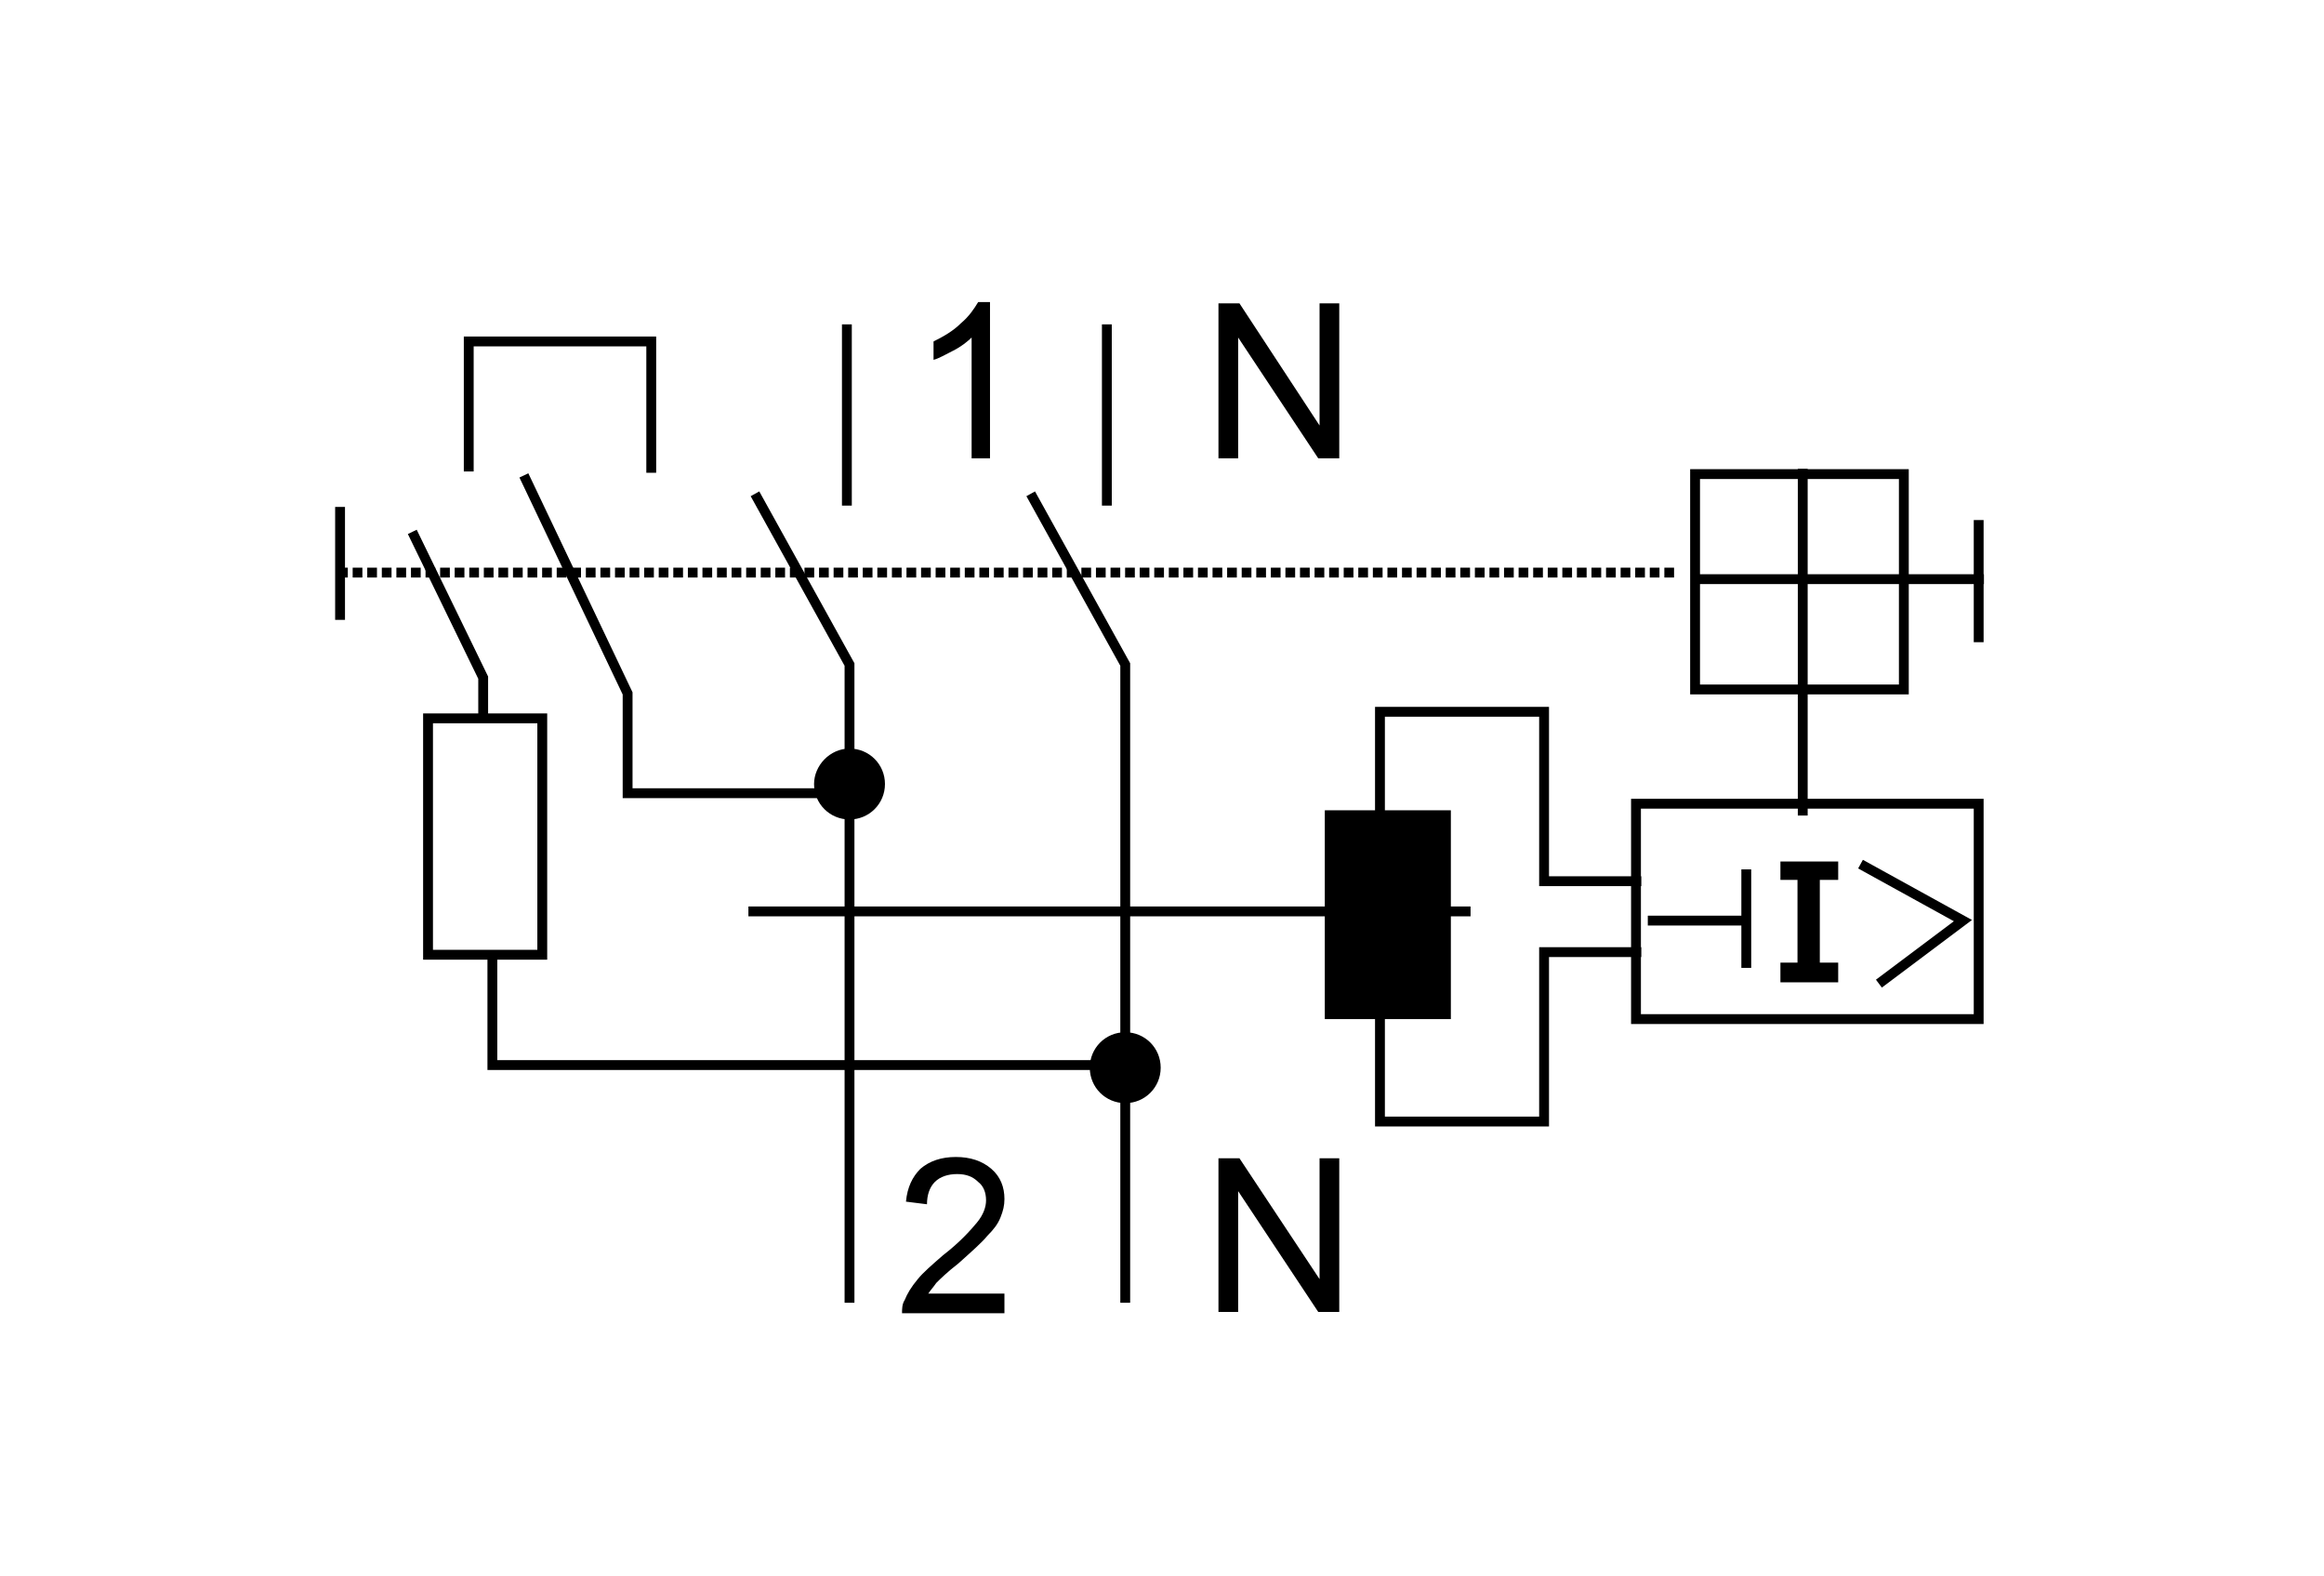
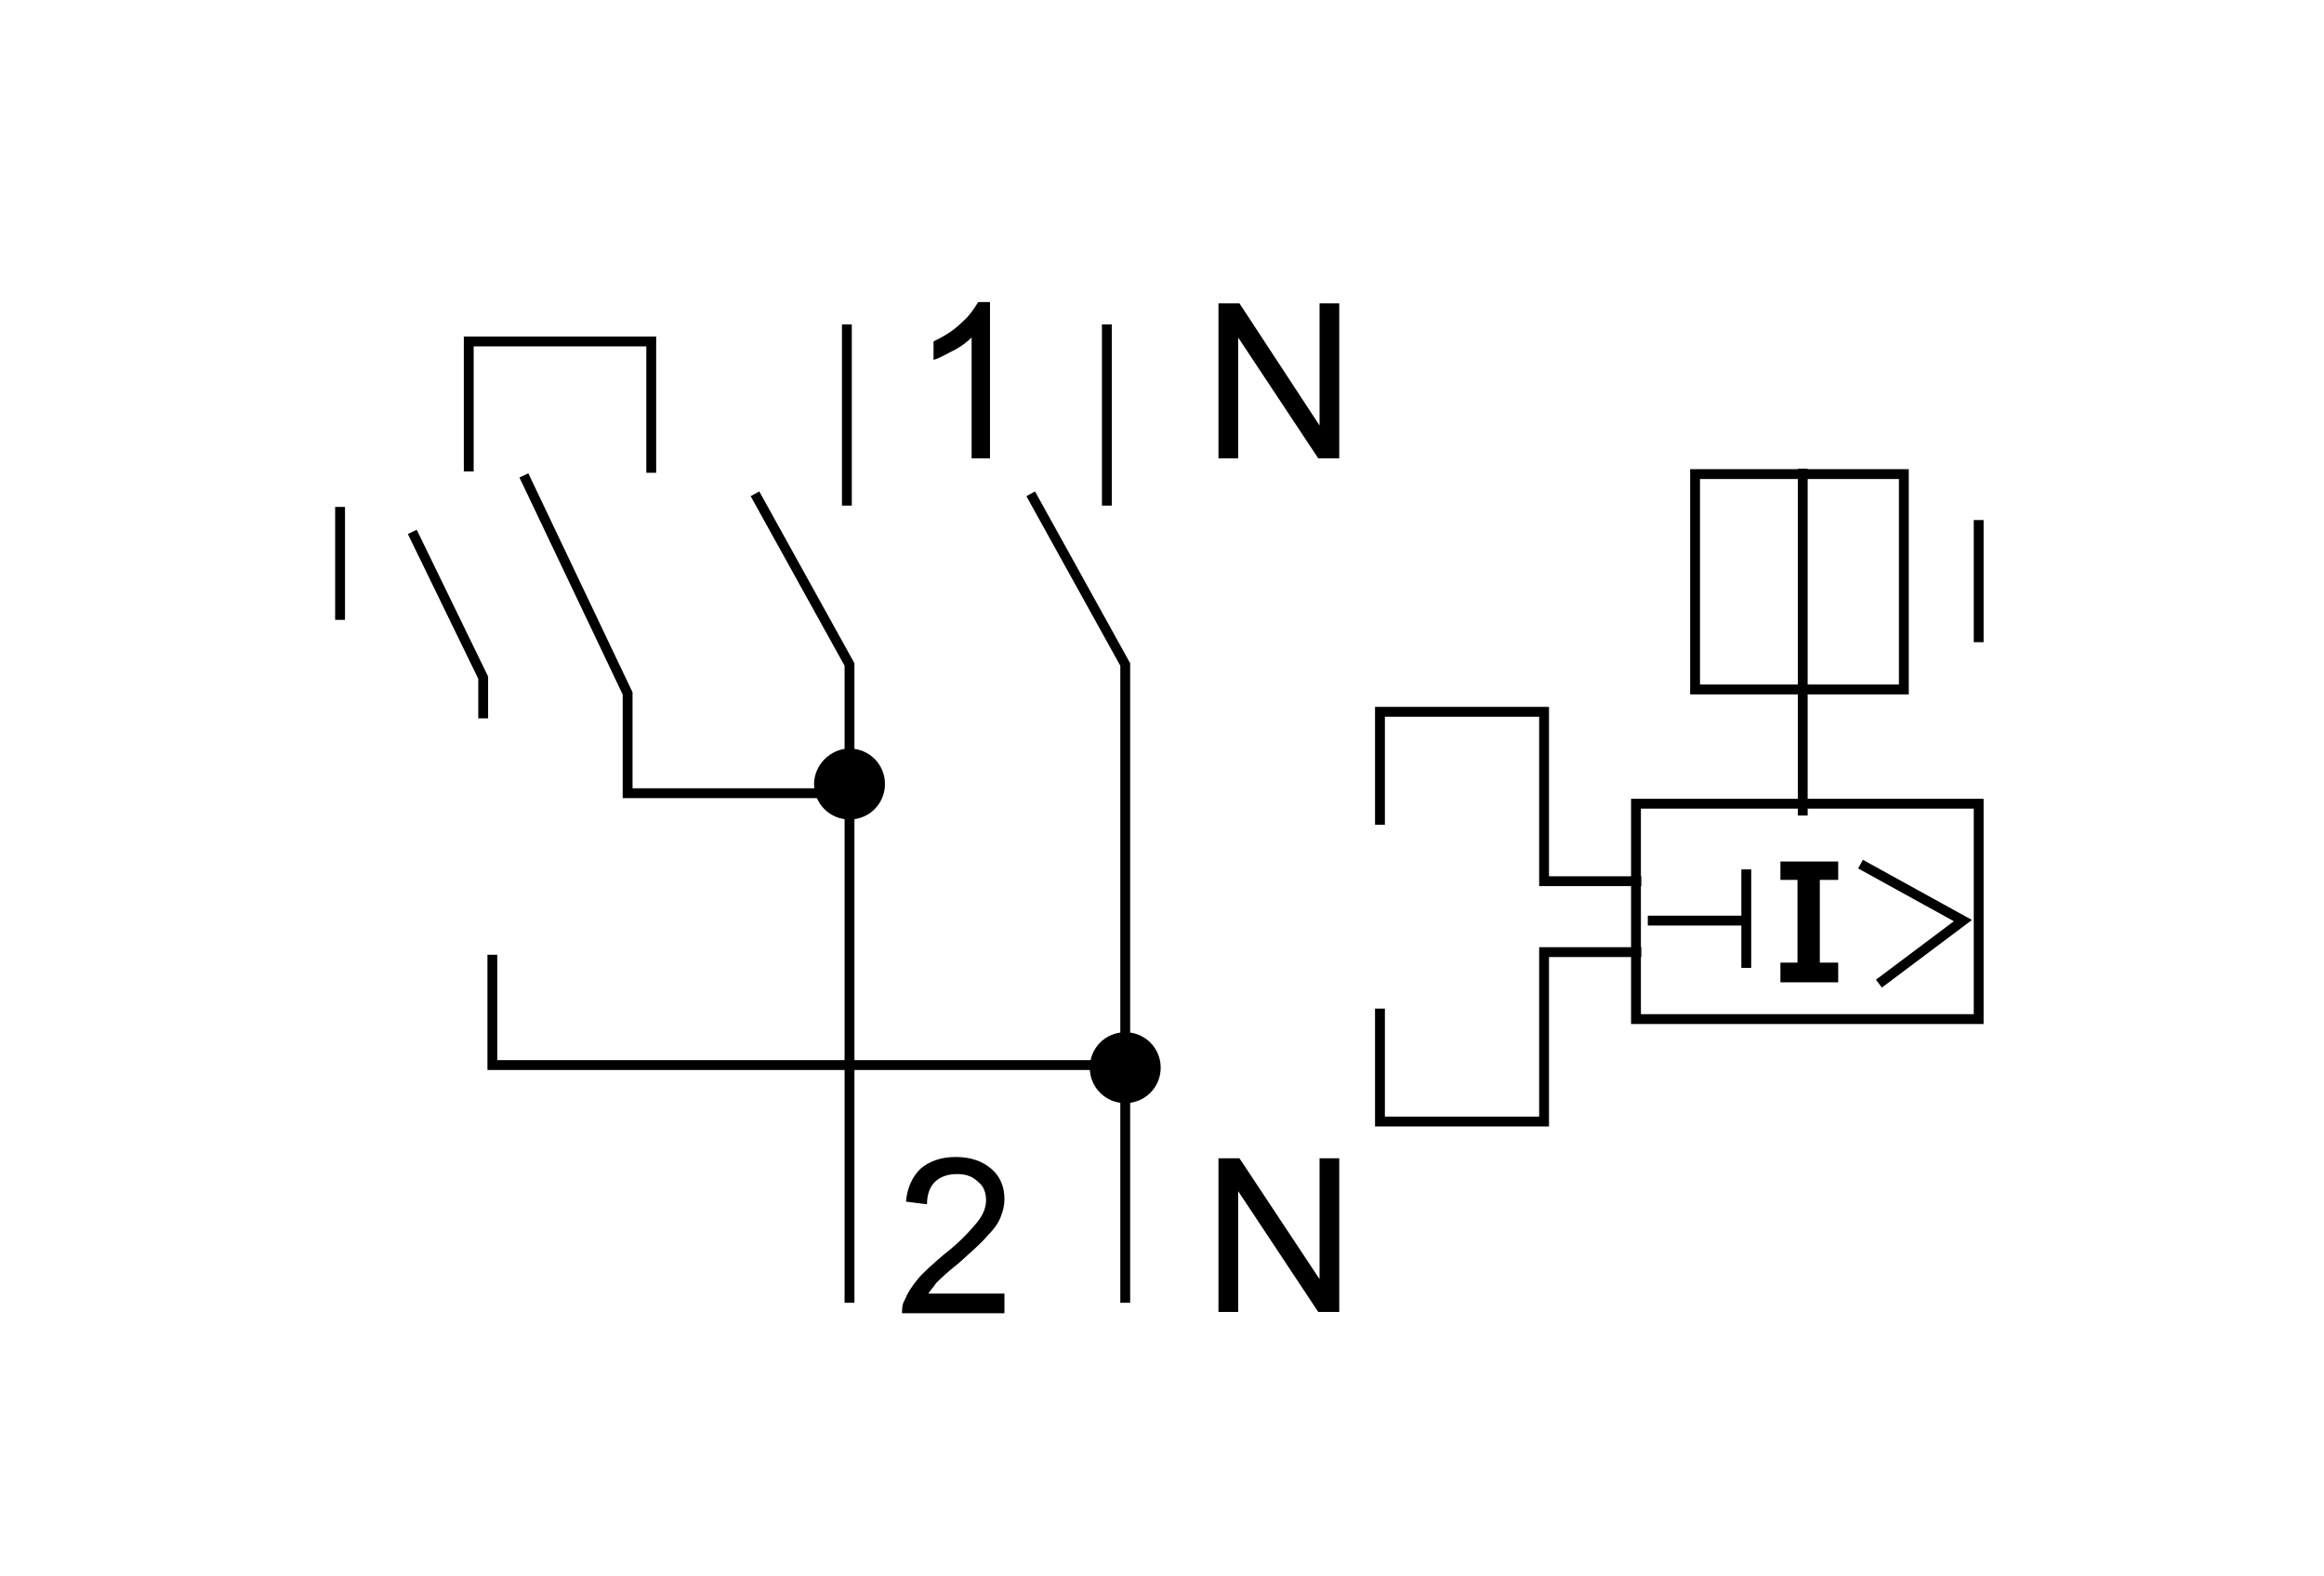
<svg xmlns="http://www.w3.org/2000/svg" version="1.1" id="Réteg_1" x="0px" y="0px" viewBox="0 0 177 120" style="enable-background:new 0 0 177 120;" xml:space="preserve">
  <style type="text/css">
	.st0{fill:none;stroke:#000000;stroke-width:0.75;stroke-miterlimit:22.926;}
	.st1{fill:none;stroke:#000000;stroke-width:0.75;stroke-miterlimit:22.926;stroke-dasharray:0.74,0.37;}
	.st2{fill-rule:evenodd;clip-rule:evenodd;}
</style>
-   <rect x="32.6" y="54.7" class="st0" width="8.7" height="18" />
  <polyline class="st0" points="86.4,81.1 37.5,81.1 37.5,72.7 " />
  <polyline class="st0" points="36.8,54.7 36.8,51.6 31.4,40.5 " />
  <polyline class="st0" points="39.9,36.2 47.8,52.8 47.8,60.4 65.1,60.4 " />
  <polyline class="st0" points="57.5,37.6 64.7,50.6 64.7,99.2 " />
  <polyline class="st0" points="78.5,37.6 85.7,50.6 85.7,99.2 " />
-   <line class="st0" x1="57" y1="69.4" x2="112" y2="69.4" />
  <polyline class="st0" points="105.1,62.8 105.1,54.2 117.6,54.2 117.6,67.1 125,67.1 " />
  <polyline class="st0" points="105.1,76.8 105.1,85.4 117.6,85.4 117.6,72.5 125,72.5 " />
  <rect x="124.6" y="61.2" class="st0" width="26.1" height="16.4" />
  <rect x="129.1" y="36.1" class="st0" width="15.9" height="16.4" />
  <line class="st0" x1="150.7" y1="48.9" x2="150.7" y2="39.6" />
-   <line class="st0" x1="151.1" y1="44.1" x2="129.2" y2="44.1" />
-   <line class="st1" x1="127.5" y1="43.6" x2="26.2" y2="43.6" />
  <line class="st0" x1="25.9" y1="47.2" x2="25.9" y2="38.6" />
  <line class="st0" x1="137.3" y1="62.1" x2="137.3" y2="35.7" />
  <line class="st0" x1="133" y1="66.2" x2="133" y2="73.7" />
  <line class="st0" x1="133" y1="70.1" x2="125.5" y2="70.1" />
  <polyline class="st0" points="141.7,65.8 149.5,70.1 143.1,74.9 " />
  <polygon points="136.9,67 135.6,67 135.6,65.6 140,65.6 140,67 138.6,67 138.6,73.3 140,73.3 140,74.8 135.6,74.8 135.6,73.3   136.9,73.3 " />
-   <rect x="100.9" y="61.7" class="st2" width="9.6" height="15.9" />
  <path class="st2" d="M64.7,57c1.5,0,2.7,1.2,2.7,2.7c0,1.5-1.2,2.7-2.7,2.7c-1.5,0-2.7-1.2-2.7-2.7C62,58.3,63.2,57,64.7,57" />
  <path class="st2" d="M85.7,78.6c1.5,0,2.7,1.2,2.7,2.7c0,1.5-1.2,2.7-2.7,2.7c-1.5,0-2.7-1.2-2.7-2.7C83,79.8,84.2,78.6,85.7,78.6" />
  <polyline class="st0" points="35.7,35.9 35.7,26 49.6,26 49.6,36 " />
  <line class="st0" x1="64.5" y1="38.5" x2="64.5" y2="24.7" />
  <line class="st0" x1="84.3" y1="38.5" x2="84.3" y2="24.7" />
  <polygon points="92.8,34.9 92.8,23.1 94.4,23.1 100.5,32.4 100.5,23.1 102,23.1 102,34.9 100.4,34.9 94.3,25.7 94.3,34.9 " />
  <polygon points="92.8,99.9 92.8,88.2 94.4,88.2 100.5,97.4 100.5,88.2 102,88.2 102,99.9 100.4,99.9 94.3,90.7 94.3,99.9 " />
  <path d="M75.4,34.9H74v-9.2c-0.3,0.3-0.8,0.7-1.4,1c-0.6,0.3-1.1,0.6-1.5,0.7v-1.4c0.8-0.4,1.5-0.8,2.1-1.4c0.6-0.5,1-1.1,1.3-1.6  h0.9V34.9z" />
  <path d="M76.5,98.6v1.4h-7.8c0-0.3,0-0.7,0.2-1c0.2-0.5,0.5-1,1-1.6c0.4-0.5,1.1-1.1,1.9-1.8c1.3-1,2.1-1.9,2.6-2.5  c0.5-0.6,0.7-1.2,0.7-1.7c0-0.6-0.2-1.1-0.6-1.4c-0.4-0.4-0.9-0.6-1.6-0.6c-0.7,0-1.3,0.2-1.7,0.6c-0.4,0.4-0.6,1-0.6,1.7L69,91.5  c0.1-1.1,0.5-1.9,1.1-2.5c0.7-0.6,1.6-0.9,2.7-0.9c1.1,0,2,0.3,2.7,0.9c0.7,0.6,1,1.4,1,2.3c0,0.5-0.1,0.9-0.3,1.4  c-0.2,0.5-0.5,0.9-1,1.4c-0.4,0.5-1.2,1.2-2.2,2.1c-0.9,0.7-1.4,1.2-1.7,1.5c-0.2,0.3-0.4,0.5-0.6,0.8H76.5z" />
</svg>